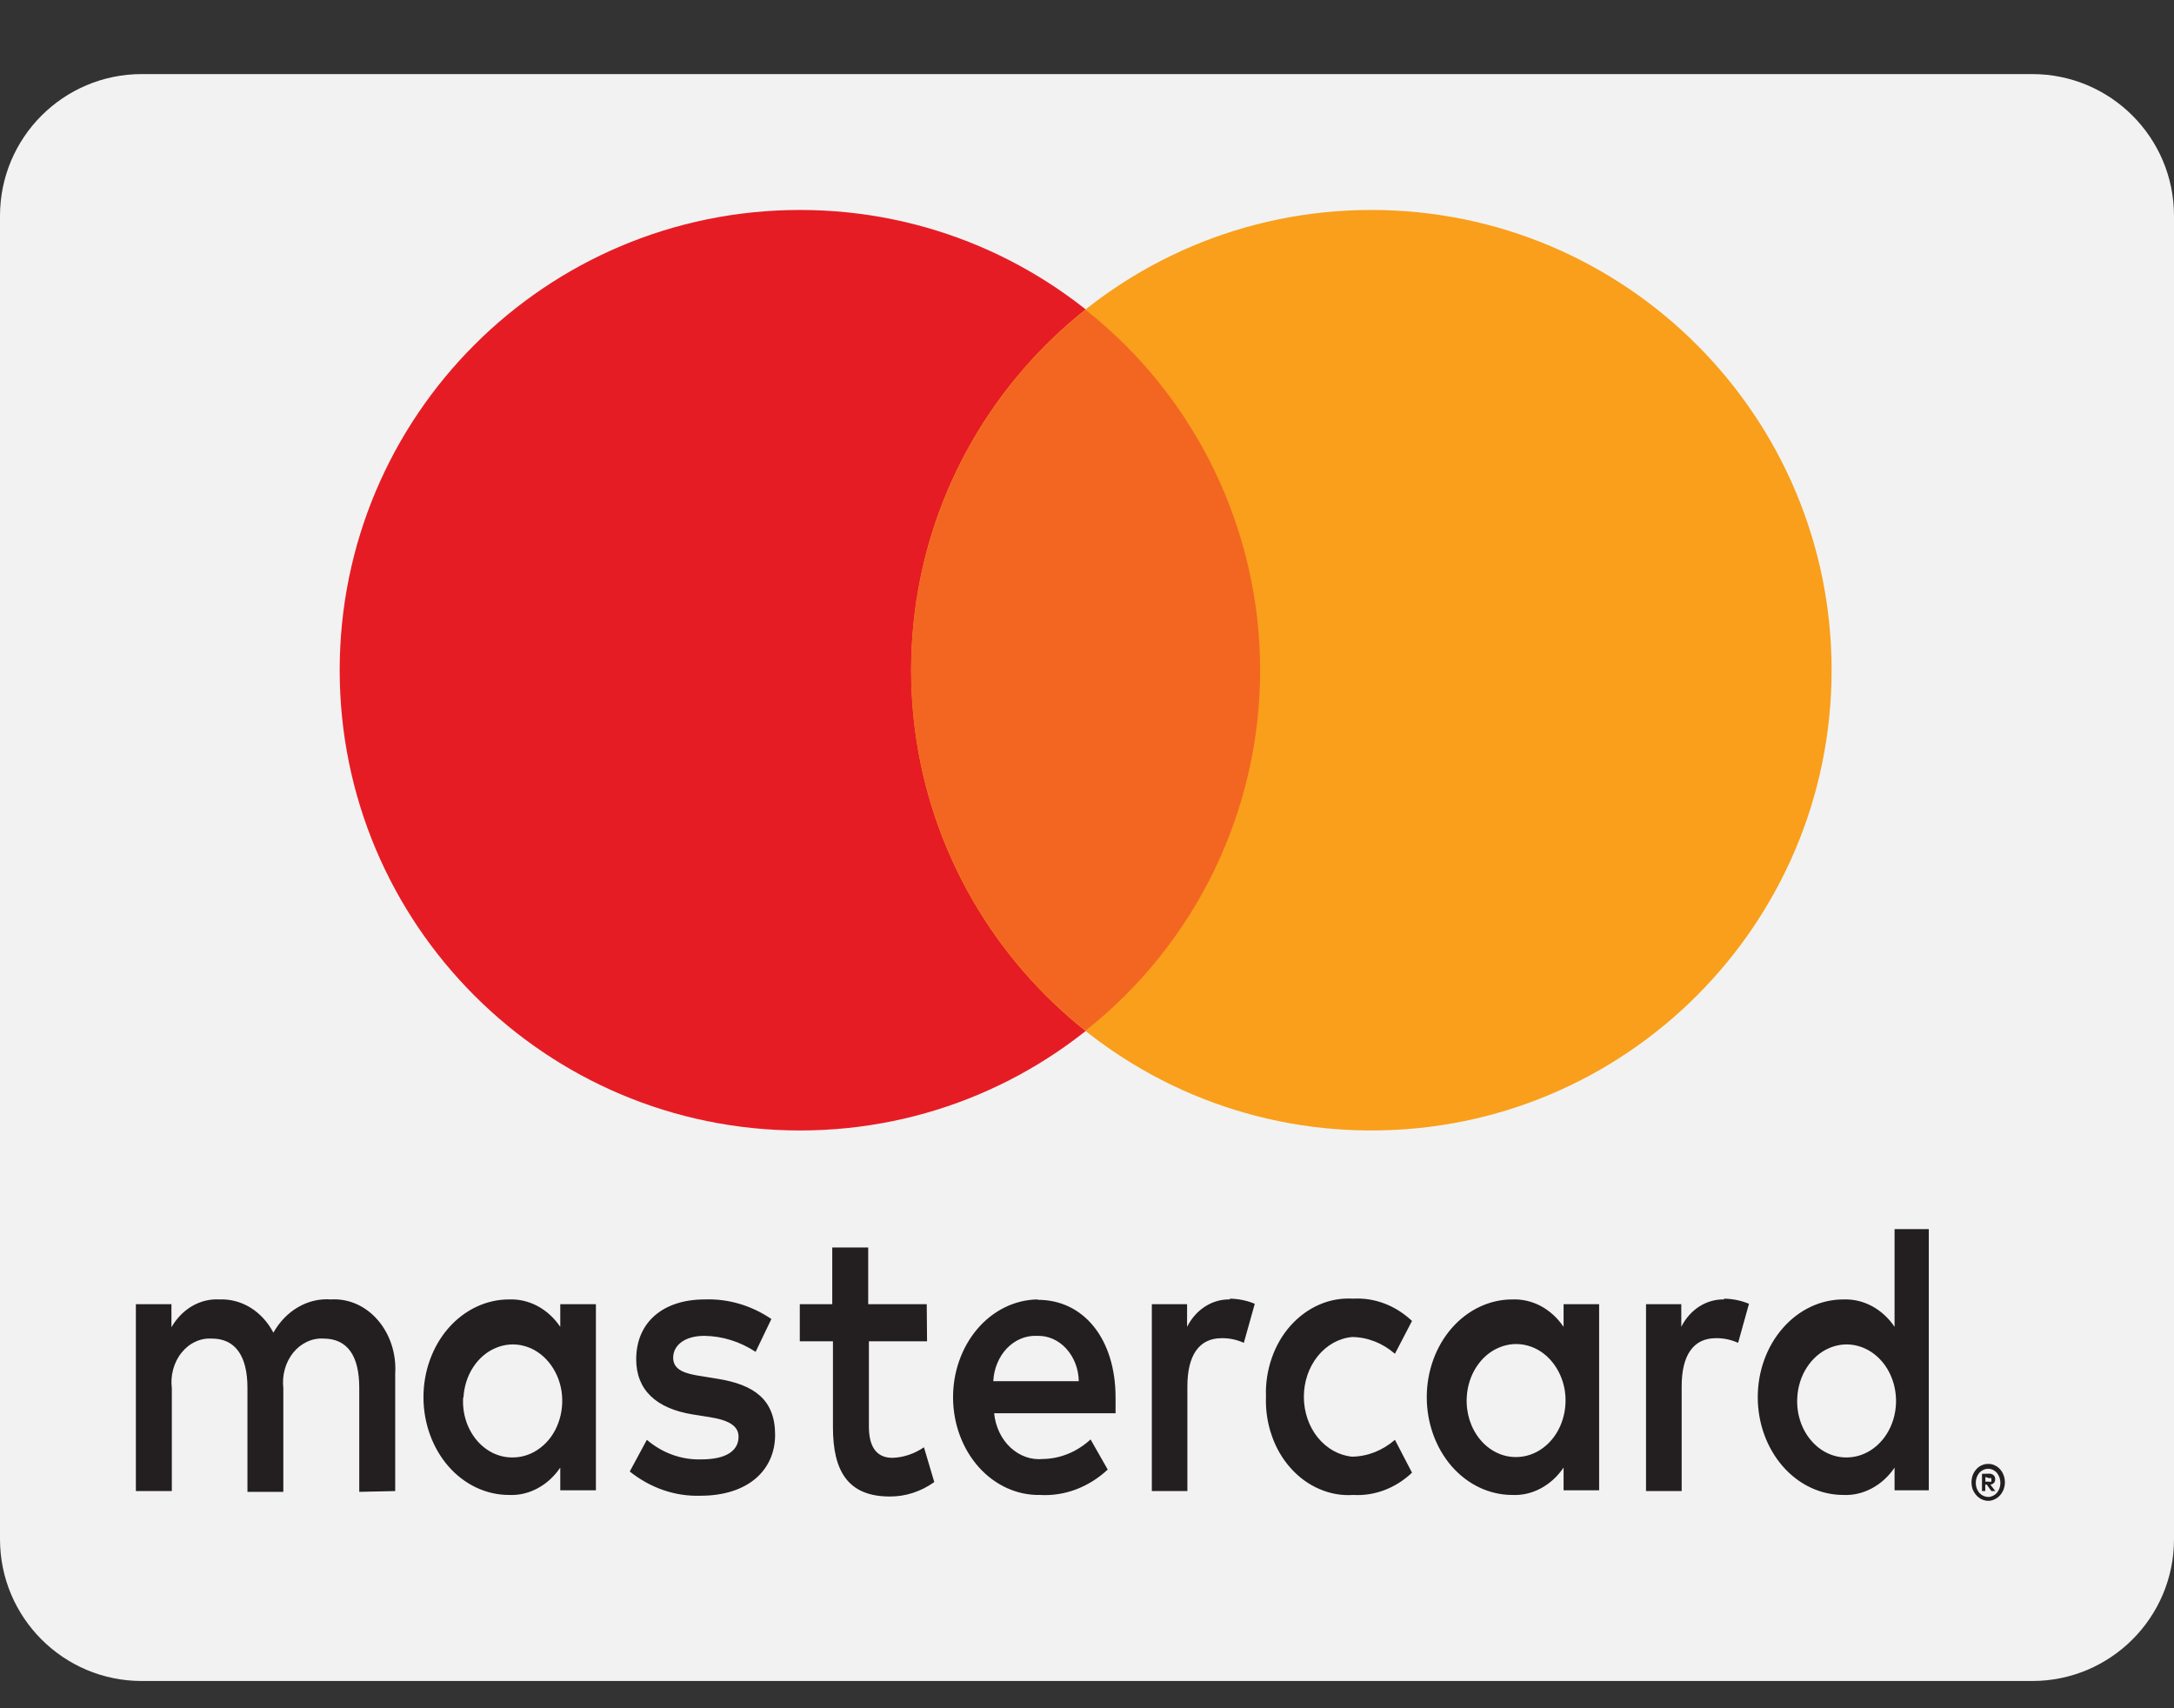
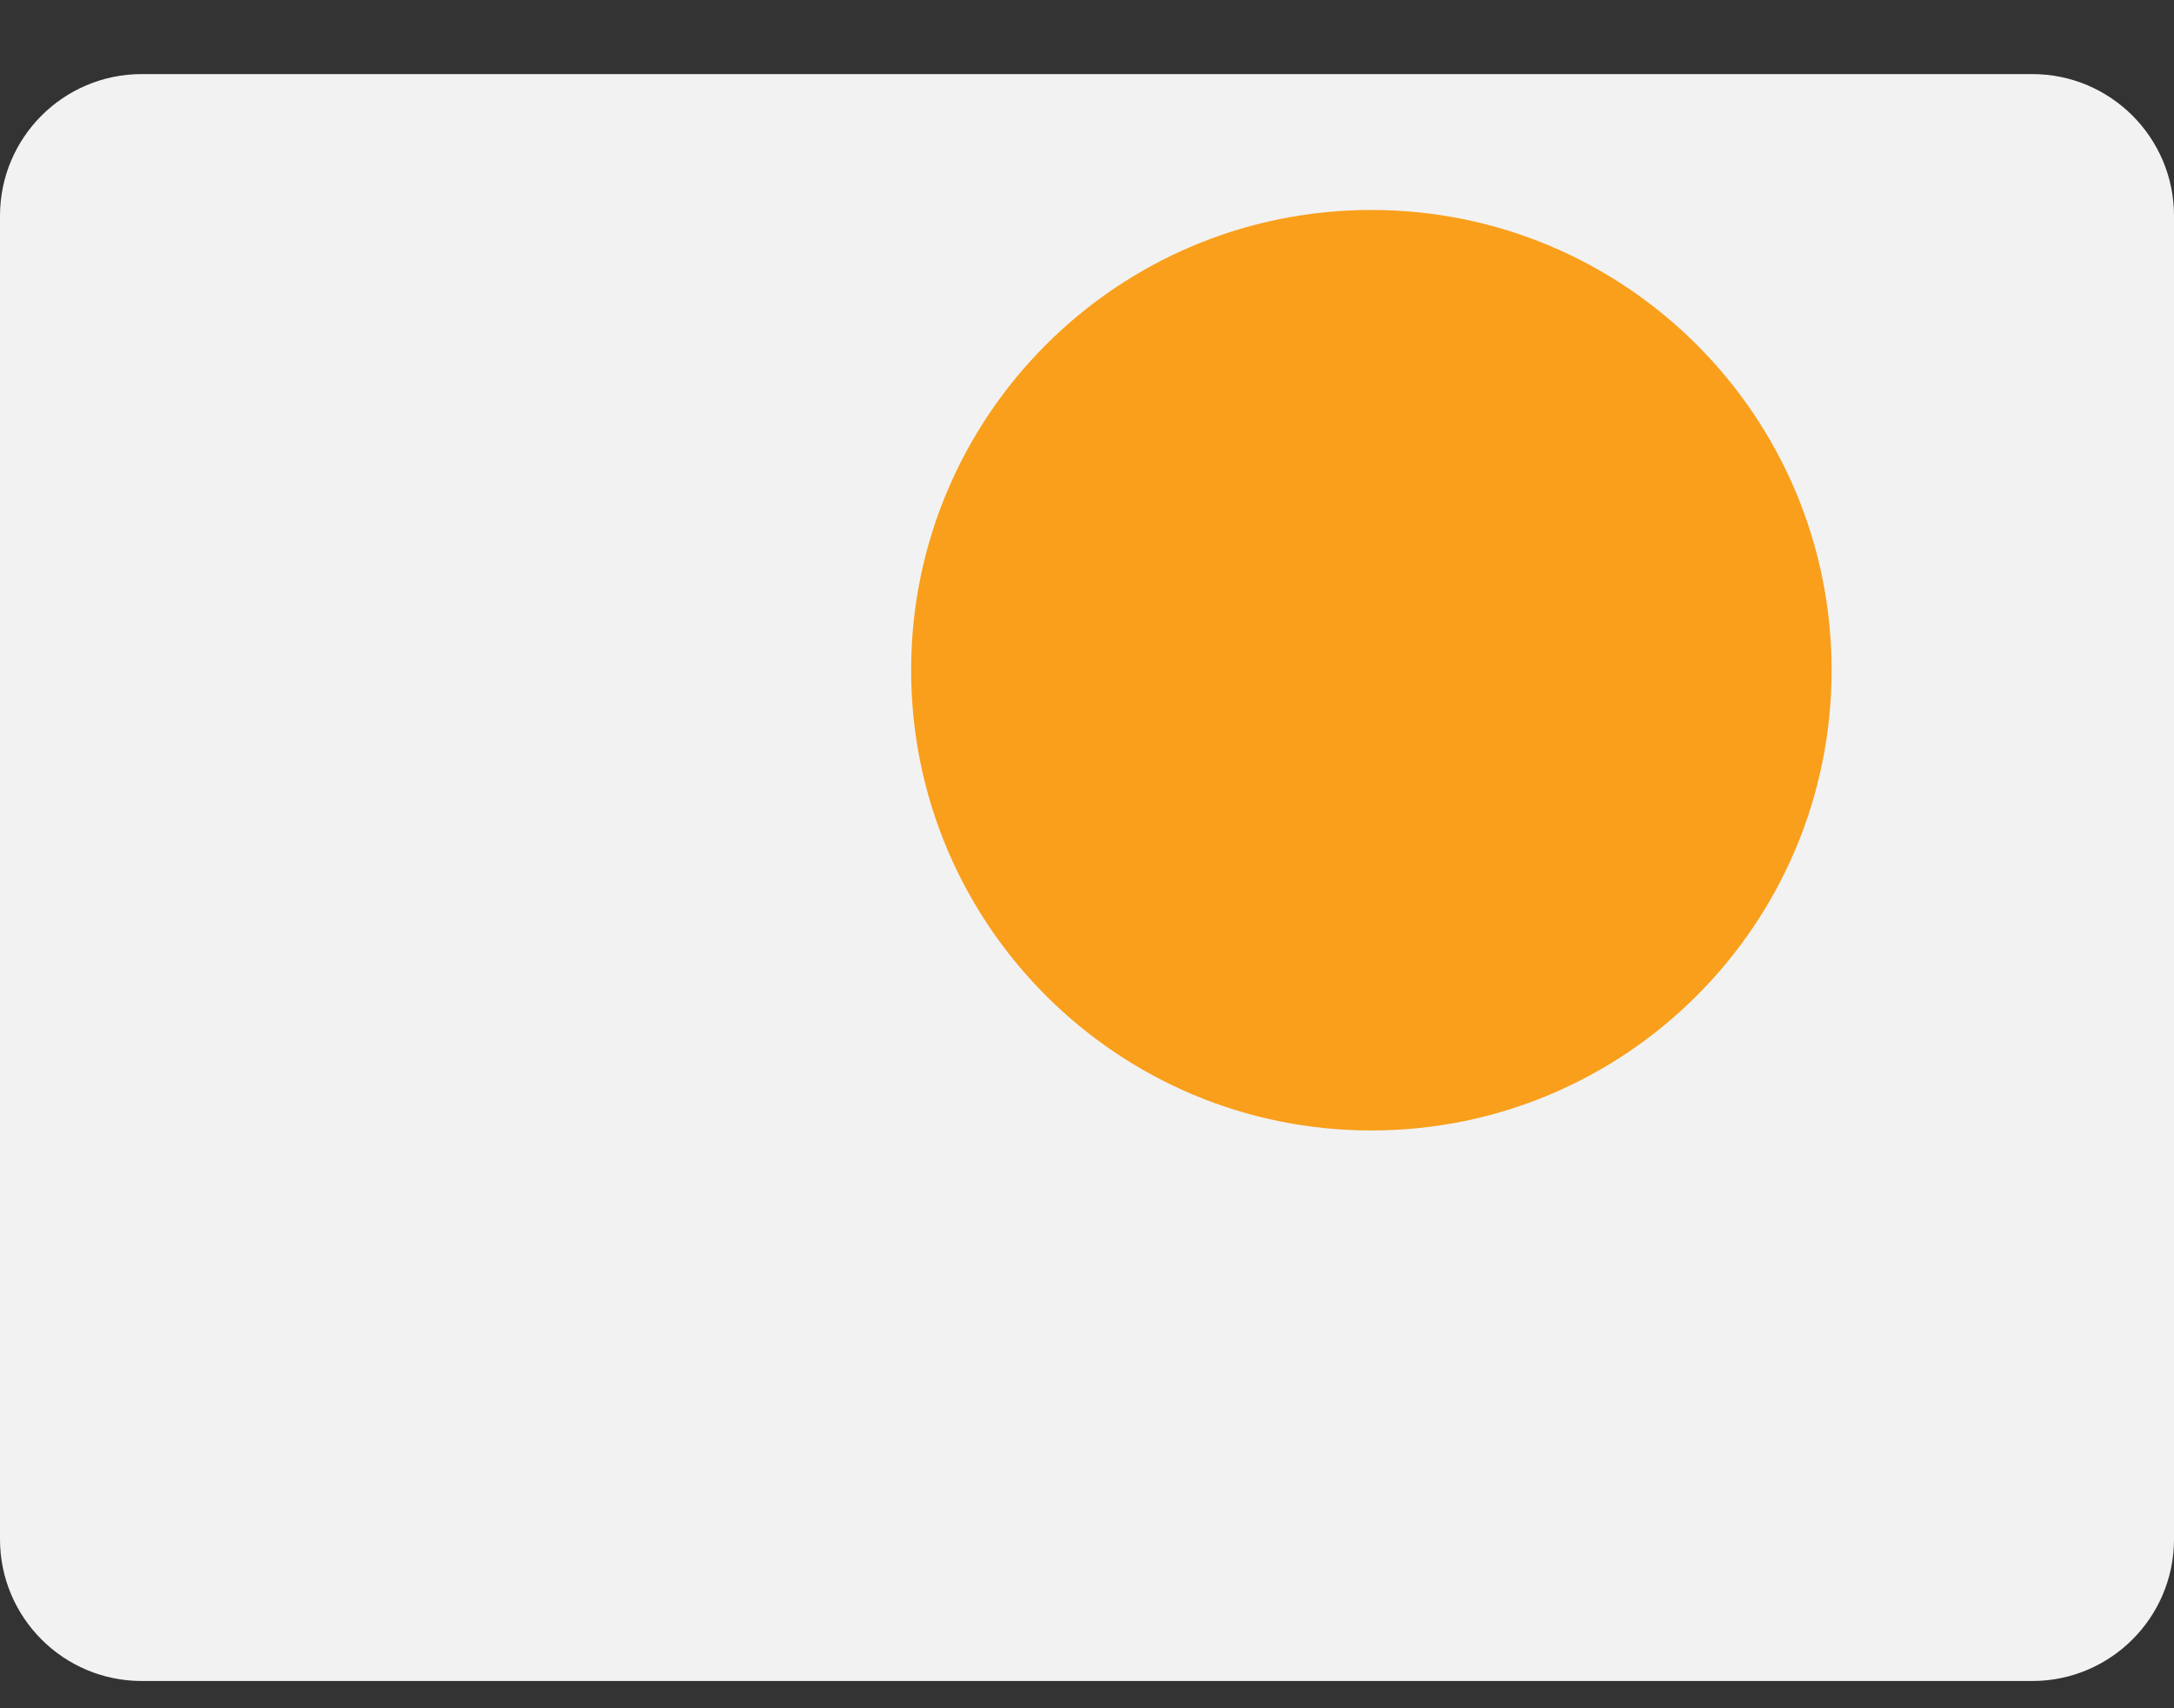
<svg xmlns="http://www.w3.org/2000/svg" width="28" height="22" viewBox="0 0 28 22" fill="none">
  <rect x="0" y="0" width="28" height="22" fill="#333333" stroke="none" />
  <path d="M26.174 0.954L1.826 0.954C0.818 0.954 0 1.771 0 2.78L0 19.823C0 20.832 0.818 21.649 1.826 21.649L26.174 21.649C27.182 21.649 28 20.832 28 19.823L28 2.78C28 1.771 27.182 0.954 26.174 0.954Z" fill="#F2F2F2" />
-   <path d="M5.09 19.203V17.692C5.098 17.565 5.082 17.438 5.043 17.318C5.004 17.199 4.944 17.09 4.865 17C4.787 16.909 4.692 16.839 4.588 16.793C4.484 16.748 4.373 16.728 4.262 16.735C4.116 16.724 3.971 16.758 3.84 16.834C3.71 16.909 3.6 17.023 3.521 17.163C3.45 17.027 3.347 16.915 3.225 16.84C3.102 16.765 2.964 16.729 2.825 16.735C2.704 16.728 2.583 16.758 2.475 16.82C2.367 16.883 2.275 16.977 2.208 17.093V16.796H1.75V19.203H2.213V17.878C2.203 17.796 2.209 17.712 2.231 17.633C2.253 17.554 2.289 17.481 2.339 17.42C2.388 17.359 2.448 17.311 2.516 17.28C2.583 17.248 2.656 17.235 2.728 17.239C3.032 17.239 3.187 17.465 3.187 17.873V19.213H3.649V17.878C3.64 17.796 3.646 17.713 3.668 17.634C3.69 17.555 3.727 17.482 3.776 17.421C3.825 17.36 3.886 17.312 3.953 17.281C4.02 17.249 4.092 17.235 4.165 17.239C4.478 17.239 4.627 17.465 4.627 17.873V19.213L5.09 19.203ZM11.936 16.796H11.182V16.066H10.719V16.796H10.301V17.274H10.728V18.382C10.728 18.941 10.918 19.273 11.46 19.273C11.662 19.274 11.861 19.21 12.033 19.087L11.9 18.639C11.777 18.723 11.638 18.77 11.495 18.775C11.275 18.775 11.191 18.614 11.191 18.372V17.274H11.94L11.936 16.796ZM15.844 16.735C15.732 16.732 15.622 16.762 15.524 16.824C15.426 16.886 15.345 16.977 15.289 17.088V16.796H14.835V19.203H15.293V17.853C15.293 17.456 15.443 17.234 15.734 17.234C15.832 17.232 15.929 17.253 16.02 17.294L16.161 16.791C16.057 16.748 15.947 16.726 15.835 16.725L15.844 16.735ZM9.935 16.987C9.676 16.811 9.377 16.724 9.076 16.735C8.543 16.735 8.194 17.027 8.194 17.506C8.194 17.899 8.45 18.14 8.922 18.216L9.142 18.251C9.393 18.291 9.512 18.367 9.512 18.503C9.512 18.689 9.345 18.795 9.032 18.795C8.78 18.803 8.533 18.715 8.331 18.543L8.111 18.951C8.378 19.164 8.697 19.274 9.023 19.263C9.631 19.263 9.983 18.936 9.983 18.478C9.983 18.02 9.706 17.833 9.248 17.758L9.027 17.722C8.829 17.692 8.67 17.647 8.67 17.486C8.67 17.325 8.82 17.204 9.071 17.204C9.304 17.207 9.531 17.278 9.732 17.41L9.935 16.987ZM22.209 16.735C22.098 16.732 21.987 16.762 21.889 16.824C21.791 16.886 21.71 16.977 21.654 17.088V16.796H21.2V19.203H21.659V17.853C21.659 17.456 21.808 17.234 22.099 17.234C22.197 17.232 22.294 17.253 22.386 17.294L22.526 16.791C22.422 16.748 22.312 16.726 22.2 16.725L22.209 16.735ZM16.305 17.994C16.299 18.163 16.325 18.332 16.38 18.489C16.434 18.647 16.517 18.789 16.623 18.907C16.729 19.026 16.855 19.118 16.994 19.177C17.132 19.237 17.28 19.263 17.428 19.253C17.703 19.269 17.974 19.167 18.186 18.966L17.966 18.543C17.807 18.681 17.614 18.757 17.415 18.76C17.246 18.744 17.088 18.656 16.972 18.513C16.857 18.371 16.793 18.183 16.793 17.989C16.793 17.795 16.857 17.608 16.972 17.465C17.088 17.322 17.246 17.234 17.415 17.219C17.614 17.221 17.807 17.297 17.966 17.435L18.186 17.012C17.974 16.812 17.703 16.709 17.428 16.725C17.28 16.716 17.132 16.741 16.994 16.801C16.855 16.861 16.729 16.953 16.623 17.071C16.517 17.19 16.434 17.332 16.38 17.489C16.325 17.646 16.299 17.815 16.305 17.984V17.994ZM20.596 17.994V16.796H20.138V17.088C20.06 16.973 19.96 16.882 19.845 16.82C19.73 16.759 19.604 16.73 19.477 16.735C19.185 16.735 18.905 16.868 18.698 17.104C18.492 17.34 18.376 17.66 18.376 17.994C18.376 18.328 18.492 18.648 18.698 18.885C18.905 19.121 19.185 19.253 19.477 19.253C19.604 19.259 19.73 19.23 19.845 19.168C19.96 19.107 20.06 19.015 20.138 18.901V19.193H20.596V17.994ZM18.891 17.994C18.898 17.853 18.942 17.716 19.016 17.603C19.09 17.489 19.192 17.402 19.309 17.354C19.425 17.305 19.552 17.296 19.673 17.329C19.794 17.361 19.904 17.433 19.989 17.537C20.074 17.64 20.132 17.769 20.154 17.909C20.175 18.048 20.161 18.192 20.112 18.323C20.064 18.453 19.983 18.565 19.879 18.643C19.776 18.722 19.654 18.764 19.53 18.765C19.443 18.766 19.356 18.747 19.276 18.708C19.196 18.669 19.123 18.612 19.063 18.539C19.003 18.467 18.957 18.381 18.927 18.287C18.898 18.194 18.885 18.094 18.891 17.994ZM13.361 16.735C13.069 16.74 12.79 16.877 12.587 17.116C12.383 17.356 12.271 17.678 12.275 18.012C12.279 18.346 12.399 18.664 12.608 18.897C12.818 19.13 13.1 19.258 13.392 19.253C13.709 19.272 14.021 19.155 14.267 18.926L14.046 18.538C13.872 18.698 13.657 18.786 13.434 18.79C13.282 18.805 13.132 18.752 13.014 18.642C12.896 18.532 12.821 18.373 12.804 18.201H14.368C14.368 18.135 14.368 18.07 14.368 17.999C14.368 17.244 13.958 16.74 13.368 16.74L13.361 16.735ZM13.361 17.204C13.43 17.202 13.498 17.216 13.562 17.244C13.626 17.273 13.684 17.315 13.733 17.369C13.783 17.424 13.823 17.489 13.85 17.56C13.878 17.632 13.893 17.709 13.894 17.788H12.793C12.801 17.626 12.864 17.475 12.968 17.365C13.073 17.256 13.211 17.198 13.352 17.204H13.361ZM24.842 17.999V15.829H24.401V17.088C24.324 16.973 24.223 16.882 24.108 16.82C23.993 16.759 23.867 16.73 23.741 16.735C23.448 16.735 23.168 16.868 22.962 17.104C22.755 17.34 22.639 17.66 22.639 17.994C22.639 18.328 22.755 18.648 22.962 18.885C23.168 19.121 23.448 19.253 23.741 19.253C23.867 19.259 23.993 19.23 24.108 19.168C24.223 19.107 24.324 19.015 24.401 18.901V19.193H24.842V17.999ZM25.607 18.853C25.635 18.853 25.664 18.858 25.69 18.871C25.716 18.882 25.739 18.899 25.759 18.921C25.778 18.943 25.794 18.968 25.805 18.997C25.816 19.026 25.822 19.058 25.822 19.09C25.822 19.122 25.816 19.153 25.805 19.183C25.794 19.211 25.778 19.237 25.759 19.258C25.739 19.28 25.716 19.297 25.69 19.309C25.664 19.322 25.636 19.329 25.607 19.329C25.565 19.328 25.524 19.315 25.489 19.289C25.454 19.263 25.426 19.226 25.408 19.183C25.397 19.153 25.392 19.122 25.392 19.09C25.392 19.058 25.397 19.026 25.408 18.997C25.42 18.968 25.435 18.943 25.455 18.921C25.474 18.899 25.498 18.882 25.523 18.871C25.552 18.858 25.582 18.852 25.613 18.853H25.607ZM25.607 19.279C25.629 19.279 25.65 19.273 25.671 19.263C25.689 19.254 25.707 19.24 25.721 19.223C25.749 19.189 25.764 19.144 25.764 19.097C25.764 19.051 25.749 19.006 25.721 18.971C25.707 18.954 25.689 18.941 25.671 18.931C25.65 18.921 25.629 18.916 25.607 18.916C25.585 18.916 25.563 18.921 25.543 18.931C25.523 18.94 25.505 18.954 25.49 18.971C25.462 19.006 25.447 19.051 25.447 19.097C25.447 19.144 25.462 19.189 25.49 19.223C25.505 19.24 25.523 19.254 25.543 19.263C25.565 19.274 25.589 19.279 25.613 19.279H25.607ZM25.62 18.979C25.64 18.978 25.661 18.985 25.677 18.999C25.684 19.005 25.689 19.014 25.693 19.023C25.696 19.032 25.698 19.042 25.697 19.052C25.697 19.06 25.696 19.069 25.693 19.076C25.691 19.084 25.687 19.091 25.682 19.097C25.669 19.11 25.652 19.118 25.635 19.12L25.699 19.203H25.648L25.589 19.12H25.569V19.203H25.527V18.981L25.62 18.979ZM25.571 19.022V19.082H25.62C25.628 19.085 25.638 19.085 25.646 19.082C25.648 19.079 25.649 19.075 25.649 19.071C25.649 19.067 25.648 19.063 25.646 19.059C25.648 19.056 25.649 19.052 25.649 19.048C25.649 19.044 25.648 19.04 25.646 19.037C25.638 19.034 25.628 19.034 25.62 19.037L25.571 19.022ZM23.148 17.999C23.155 17.858 23.199 17.721 23.273 17.608C23.347 17.494 23.449 17.407 23.565 17.359C23.682 17.31 23.808 17.301 23.929 17.334C24.05 17.366 24.16 17.439 24.246 17.542C24.331 17.645 24.388 17.774 24.41 17.914C24.432 18.053 24.418 18.197 24.369 18.328C24.32 18.459 24.239 18.57 24.136 18.648C24.032 18.727 23.911 18.769 23.787 18.77C23.7 18.771 23.613 18.752 23.533 18.713C23.452 18.674 23.38 18.617 23.32 18.544C23.26 18.472 23.213 18.386 23.184 18.292C23.154 18.199 23.142 18.099 23.148 17.999ZM7.675 17.999V16.796H7.216V17.088C7.138 16.973 7.038 16.882 6.923 16.82C6.808 16.759 6.682 16.73 6.555 16.735C6.263 16.735 5.983 16.868 5.776 17.104C5.57 17.34 5.454 17.66 5.454 17.994C5.454 18.328 5.57 18.648 5.776 18.885C5.983 19.121 6.263 19.253 6.555 19.253C6.682 19.259 6.808 19.23 6.923 19.168C7.038 19.107 7.138 19.015 7.216 18.901V19.193H7.675V17.999ZM5.969 17.999C5.977 17.858 6.02 17.721 6.094 17.608C6.168 17.494 6.27 17.407 6.387 17.359C6.503 17.31 6.63 17.301 6.751 17.334C6.872 17.366 6.982 17.439 7.067 17.542C7.152 17.645 7.21 17.774 7.232 17.914C7.253 18.053 7.239 18.197 7.19 18.328C7.142 18.459 7.061 18.57 6.957 18.648C6.854 18.727 6.732 18.769 6.608 18.77C6.521 18.772 6.434 18.753 6.353 18.715C6.272 18.676 6.199 18.619 6.138 18.546C6.078 18.474 6.031 18.388 6.001 18.294C5.971 18.2 5.959 18.099 5.965 17.999H5.969Z" fill="#231F20" />
-   <path d="M10.303 14.559C13.576 14.559 16.23 11.905 16.23 8.631C16.23 5.358 13.576 2.704 10.303 2.704C7.029 2.704 4.375 5.358 4.375 8.631C4.375 11.905 7.029 14.559 10.303 14.559Z" fill="#E61C24" />
  <path d="M17.663 14.559C20.936 14.559 23.59 11.905 23.59 8.631C23.59 5.358 20.936 2.704 17.663 2.704C14.389 2.704 11.735 5.358 11.735 8.631C11.735 11.905 14.389 14.559 17.663 14.559Z" fill="#F99F1B" />
-   <path d="M13.982 3.99C13.282 4.544 12.716 5.249 12.326 6.053C11.937 6.857 11.735 7.738 11.735 8.631C11.735 9.524 11.937 10.406 12.326 11.21C12.716 12.013 13.282 12.719 13.982 13.273C14.683 12.719 15.249 12.013 15.638 11.21C16.027 10.406 16.23 9.524 16.23 8.631C16.23 7.738 16.027 6.857 15.638 6.053C15.249 5.249 14.683 4.544 13.982 3.99Z" fill="#F26622" />
</svg>